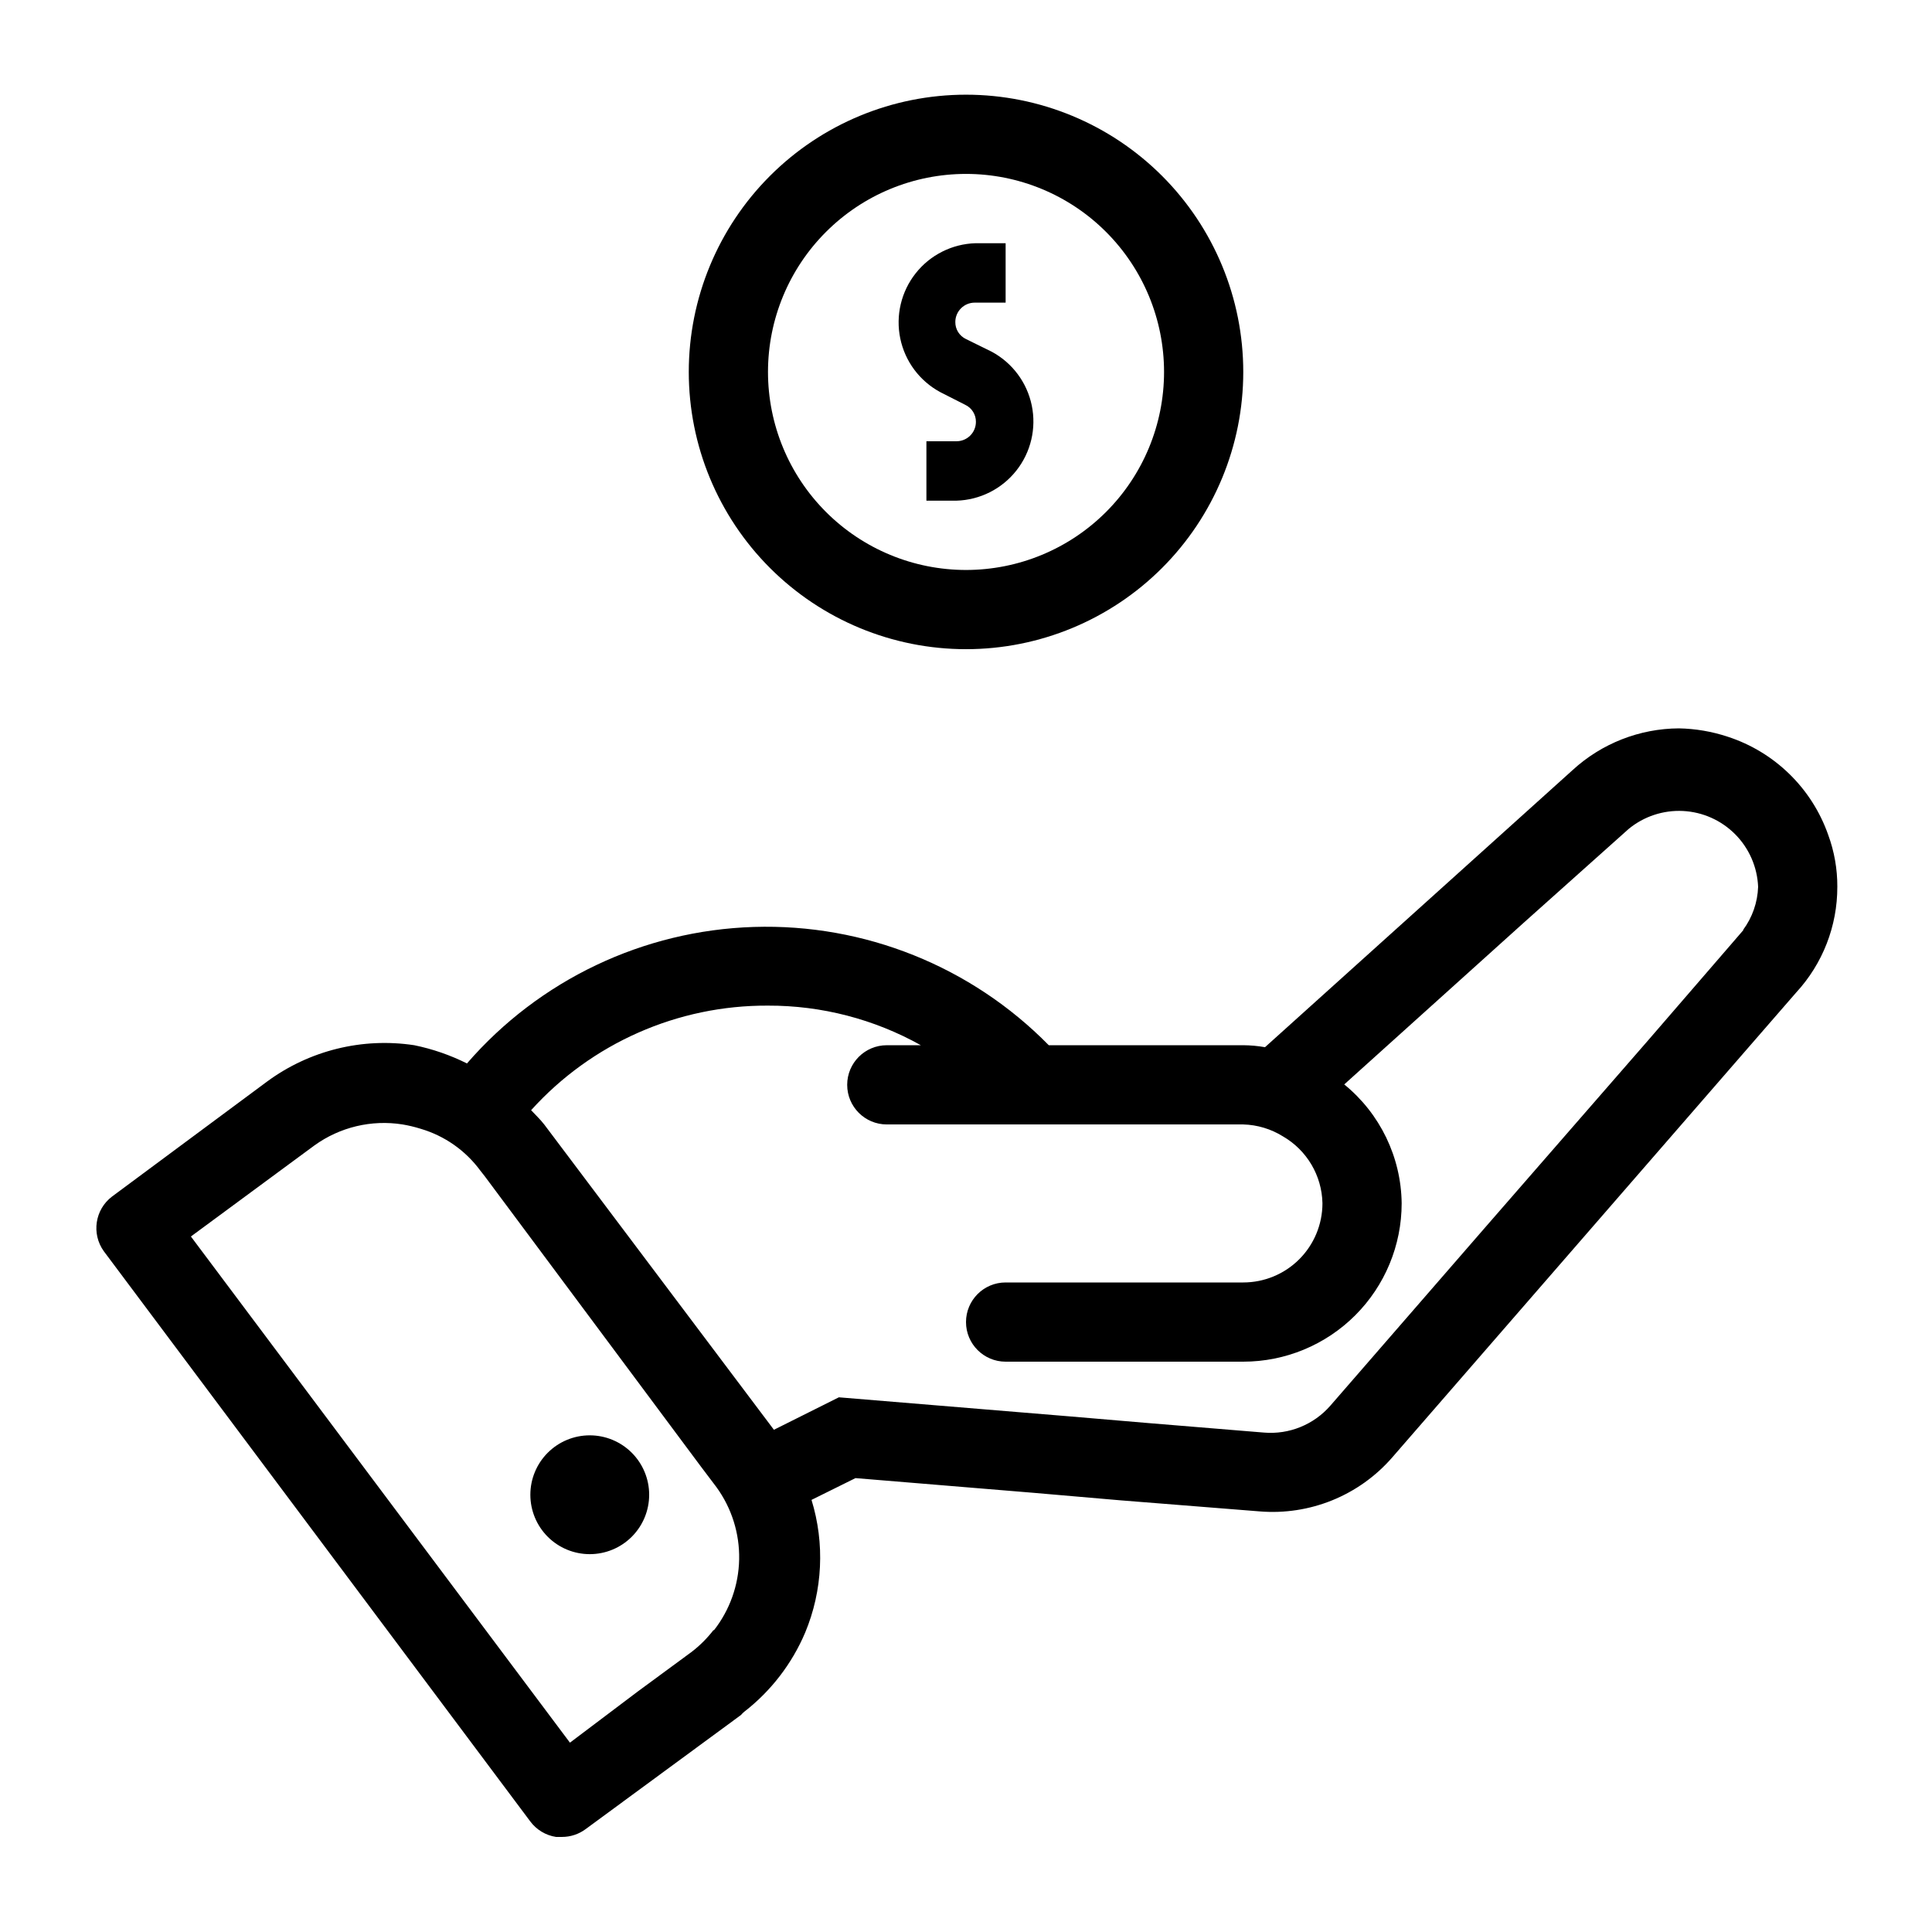
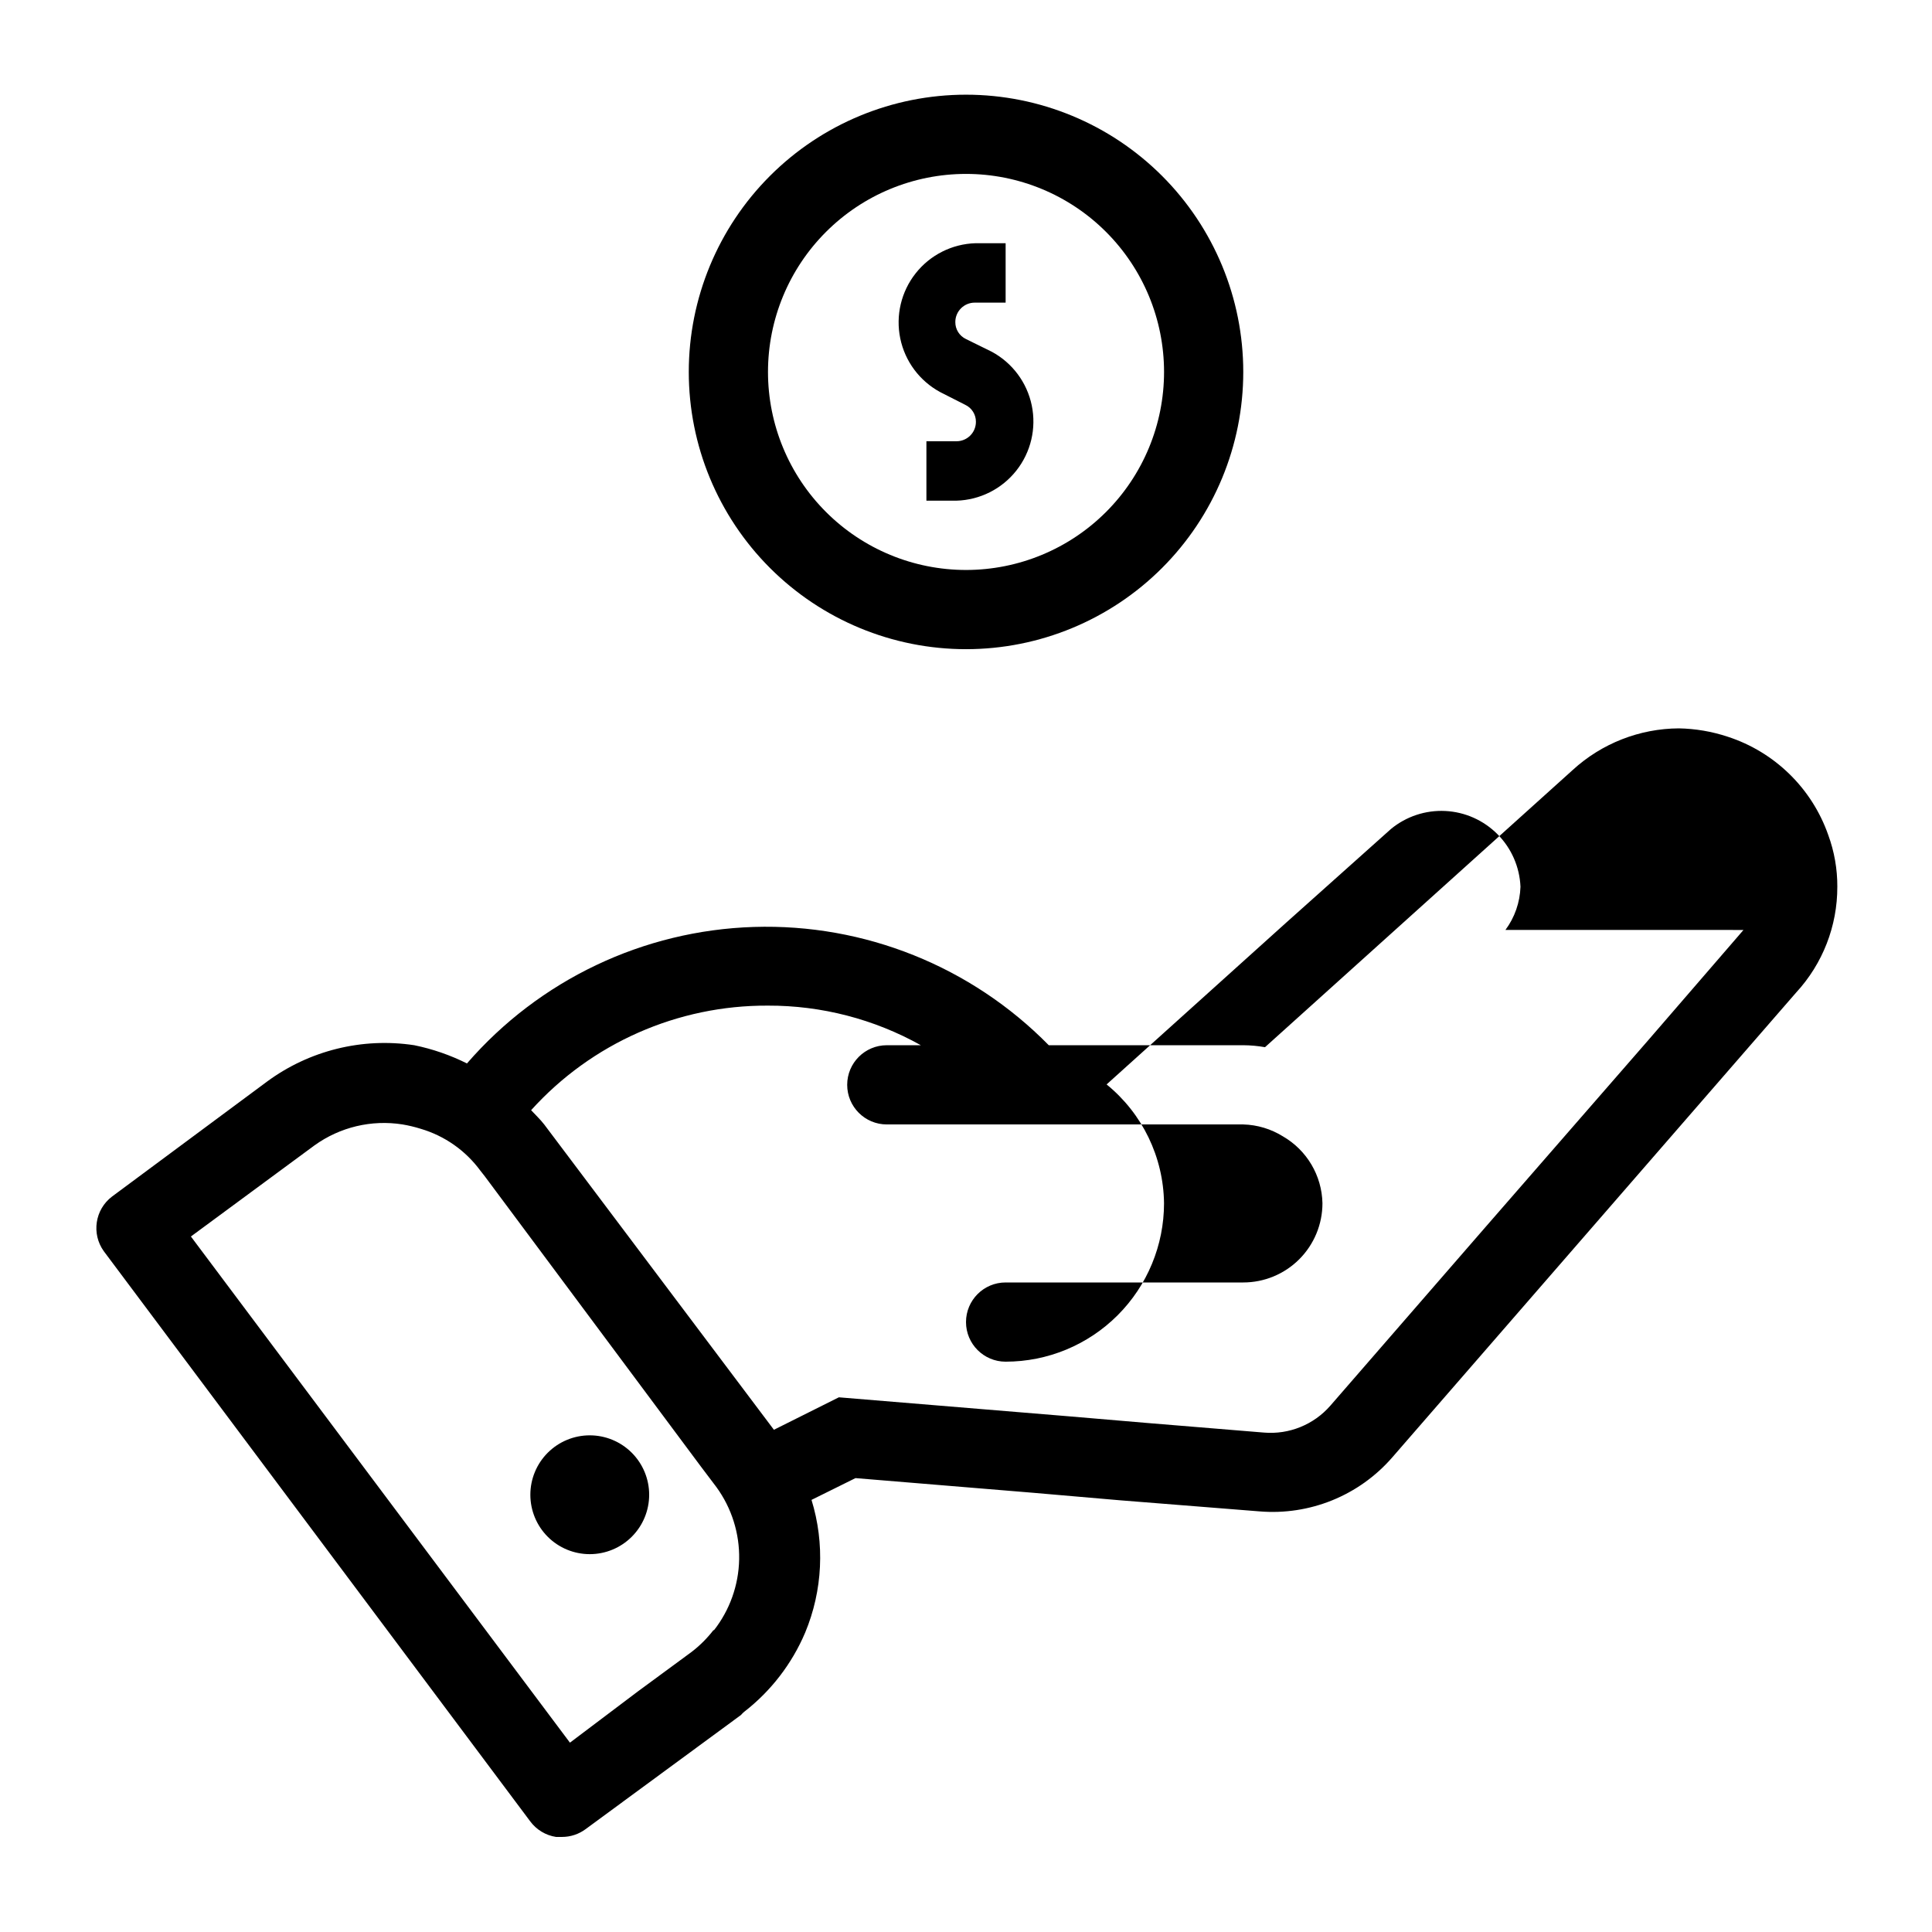
<svg xmlns="http://www.w3.org/2000/svg" fill="#000000" width="800px" height="800px" version="1.1" viewBox="144 144 512 512">
-   <path d="m630.91 379.01c0.02-4.691-0.797-9.348-2.414-13.75-4.336-12.363-14.199-21.988-26.66-26.031-4.168-1.379-8.52-2.121-12.91-2.203-10.418 0.055-20.445 3.984-28.129 11.02l-81.555 73.473c-1.906-0.336-3.836-0.512-5.769-0.523h-51.539c-20.531-20.898-48.867-32.262-78.148-31.344-29.285 0.914-56.852 14.031-76.035 36.172-4.426-2.211-9.117-3.836-13.961-4.828-13.781-2.098-27.828 1.379-39.047 9.656l-41.039 30.438c-4.539 3.43-5.516 9.855-2.203 14.484l113.04 151.14c1.648 2.207 4.098 3.68 6.82 4.094h1.574c2.273 0 4.481-0.734 6.301-2.098l41.145-30.23c0.25-0.305 0.531-0.586 0.84-0.836 7.094-5.5 12.656-12.73 16.16-20.992 4.644-11.168 5.238-23.605 1.68-35.164l11.652-5.773 47.023 3.883 23.09 1.996 36.945 2.938c13.324 1.113 26.383-4.188 35.164-14.273l107.06-123.22c7.043-7.629 10.941-17.641 10.914-28.023zm-297.77 196.9c-1.691 2.211-3.668 4.188-5.879 5.879l-14.273 10.496-17.949 13.539-100.45-134.14 32.746-24.141h0.004c6.731-4.852 15.102-6.852 23.301-5.562 1.633 0.273 3.246 0.656 4.828 1.152 6.359 1.871 11.93 5.781 15.848 11.125l1.156 1.469 57.203 76.832 4.199 5.562c4.031 5.551 6.141 12.266 6.008 19.121-0.133 6.859-2.5 13.488-6.742 18.875zm272.9-185.46-2.625 3.043-22.672 26.238-43.246 49.652-40.934 47.125c-4.402 5.059-10.953 7.711-17.633 7.137l-30.648-2.519-20.992-1.785-60.98-5.039-17.215 8.605-60.879-80.918c-1.051-1.363-2.309-2.519-3.465-3.777l0.004-0.004c16.02-17.75 38.852-27.832 62.766-27.707 14.18-0.039 28.133 3.574 40.512 10.496h-9.023c-5.797 0-10.496 4.699-10.496 10.496s4.699 10.496 10.496 10.496h94.465c3.715 0.102 7.336 1.188 10.492 3.148 6.363 3.668 10.344 10.395 10.496 17.738 0 5.566-2.211 10.906-6.148 14.844-3.934 3.934-9.273 6.148-14.84 6.148h-62.977c-5.797 0-10.496 4.699-10.496 10.496s4.699 10.496 10.496 10.496h62.977c11.133 0 21.812-4.426 29.684-12.297 7.875-7.875 12.297-18.555 12.297-29.688-0.152-12.234-5.727-23.77-15.219-31.488l47.652-42.93 27.711-24.77c4.039-3.328 9.176-5.027 14.402-4.766s10.168 2.469 13.852 6.184c3.684 3.719 5.848 8.676 6.066 13.906-0.137 4.129-1.527 8.117-3.988 11.438zm-305.75 133.93c-4.176 0-8.18 1.66-11.133 4.613s-4.609 6.957-4.609 11.133c0 4.176 1.656 8.18 4.609 11.133s6.957 4.609 11.133 4.609c4.176 0 8.18-1.656 11.133-4.609s4.613-6.957 4.613-11.133c0-4.176-1.66-8.18-4.613-11.133s-6.957-4.613-11.133-4.613zm99.715-208.34c19.484 0 38.172-7.742 51.953-21.52 13.777-13.781 21.52-32.469 21.52-51.953 0-19.488-7.742-38.176-21.52-51.953-13.781-13.777-32.469-21.52-51.953-21.52-19.488 0-38.176 7.742-51.953 21.52-13.781 13.777-21.52 32.465-21.52 51.953 0 19.484 7.738 38.172 21.52 51.953 13.777 13.777 32.465 21.52 51.953 21.52zm0-125.95c13.918 0 27.266 5.527 37.109 15.371 9.84 9.84 15.371 23.191 15.371 37.109 0 13.918-5.531 27.266-15.371 37.109-9.844 9.84-23.191 15.371-37.109 15.371-13.922 0-27.27-5.531-37.109-15.371-9.844-9.844-15.371-23.191-15.371-37.109 0-13.918 5.527-27.27 15.371-37.109 9.84-9.844 23.188-15.371 37.109-15.371zm-6.824 57.832 6.613 3.359c1.746 0.82 2.852 2.586 2.832 4.512 0 1.367-0.539 2.676-1.504 3.637-0.965 0.965-2.273 1.508-3.637 1.508h-7.977v15.742h7.977v0.004c6.203-0.184 12.008-3.098 15.855-7.969 3.848-4.867 5.344-11.191 4.086-17.27-1.254-6.074-5.137-11.285-10.602-14.23l-6.82-3.356c-1.746-0.82-2.856-2.586-2.836-4.516 0-2.84 2.305-5.141 5.144-5.141h8.188v-15.746h-7.981c-6.203 0.184-12.008 3.098-15.855 7.969-3.848 4.867-5.344 11.191-4.086 17.266 1.258 6.078 5.137 11.289 10.602 14.23z" />
+   <path d="m630.91 379.01c0.02-4.691-0.797-9.348-2.414-13.75-4.336-12.363-14.199-21.988-26.66-26.031-4.168-1.379-8.52-2.121-12.91-2.203-10.418 0.055-20.445 3.984-28.129 11.02l-81.555 73.473c-1.906-0.336-3.836-0.512-5.769-0.523h-51.539c-20.531-20.898-48.867-32.262-78.148-31.344-29.285 0.914-56.852 14.031-76.035 36.172-4.426-2.211-9.117-3.836-13.961-4.828-13.781-2.098-27.828 1.379-39.047 9.656l-41.039 30.438c-4.539 3.43-5.516 9.855-2.203 14.484l113.04 151.14c1.648 2.207 4.098 3.68 6.82 4.094h1.574c2.273 0 4.481-0.734 6.301-2.098l41.145-30.23c0.25-0.305 0.531-0.586 0.84-0.836 7.094-5.5 12.656-12.73 16.16-20.992 4.644-11.168 5.238-23.605 1.68-35.164l11.652-5.773 47.023 3.883 23.09 1.996 36.945 2.938c13.324 1.113 26.383-4.188 35.164-14.273l107.06-123.22c7.043-7.629 10.941-17.641 10.914-28.023zm-297.77 196.9c-1.691 2.211-3.668 4.188-5.879 5.879l-14.273 10.496-17.949 13.539-100.45-134.14 32.746-24.141h0.004c6.731-4.852 15.102-6.852 23.301-5.562 1.633 0.273 3.246 0.656 4.828 1.152 6.359 1.871 11.93 5.781 15.848 11.125l1.156 1.469 57.203 76.832 4.199 5.562c4.031 5.551 6.141 12.266 6.008 19.121-0.133 6.859-2.5 13.488-6.742 18.875zm272.9-185.46-2.625 3.043-22.672 26.238-43.246 49.652-40.934 47.125c-4.402 5.059-10.953 7.711-17.633 7.137l-30.648-2.519-20.992-1.785-60.98-5.039-17.215 8.605-60.879-80.918c-1.051-1.363-2.309-2.519-3.465-3.777l0.004-0.004c16.02-17.75 38.852-27.832 62.766-27.707 14.18-0.039 28.133 3.574 40.512 10.496h-9.023c-5.797 0-10.496 4.699-10.496 10.496s4.699 10.496 10.496 10.496h94.465c3.715 0.102 7.336 1.188 10.492 3.148 6.363 3.668 10.344 10.395 10.496 17.738 0 5.566-2.211 10.906-6.148 14.844-3.934 3.934-9.273 6.148-14.84 6.148h-62.977c-5.797 0-10.496 4.699-10.496 10.496s4.699 10.496 10.496 10.496c11.133 0 21.812-4.426 29.684-12.297 7.875-7.875 12.297-18.555 12.297-29.688-0.152-12.234-5.727-23.77-15.219-31.488l47.652-42.93 27.711-24.77c4.039-3.328 9.176-5.027 14.402-4.766s10.168 2.469 13.852 6.184c3.684 3.719 5.848 8.676 6.066 13.906-0.137 4.129-1.527 8.117-3.988 11.438zm-305.75 133.93c-4.176 0-8.18 1.66-11.133 4.613s-4.609 6.957-4.609 11.133c0 4.176 1.656 8.18 4.609 11.133s6.957 4.609 11.133 4.609c4.176 0 8.18-1.656 11.133-4.609s4.613-6.957 4.613-11.133c0-4.176-1.66-8.18-4.613-11.133s-6.957-4.613-11.133-4.613zm99.715-208.34c19.484 0 38.172-7.742 51.953-21.52 13.777-13.781 21.52-32.469 21.52-51.953 0-19.488-7.742-38.176-21.52-51.953-13.781-13.777-32.469-21.52-51.953-21.52-19.488 0-38.176 7.742-51.953 21.52-13.781 13.777-21.52 32.465-21.52 51.953 0 19.484 7.738 38.172 21.52 51.953 13.777 13.777 32.465 21.52 51.953 21.52zm0-125.95c13.918 0 27.266 5.527 37.109 15.371 9.84 9.84 15.371 23.191 15.371 37.109 0 13.918-5.531 27.266-15.371 37.109-9.844 9.84-23.191 15.371-37.109 15.371-13.922 0-27.27-5.531-37.109-15.371-9.844-9.844-15.371-23.191-15.371-37.109 0-13.918 5.527-27.27 15.371-37.109 9.84-9.844 23.188-15.371 37.109-15.371zm-6.824 57.832 6.613 3.359c1.746 0.82 2.852 2.586 2.832 4.512 0 1.367-0.539 2.676-1.504 3.637-0.965 0.965-2.273 1.508-3.637 1.508h-7.977v15.742h7.977v0.004c6.203-0.184 12.008-3.098 15.855-7.969 3.848-4.867 5.344-11.191 4.086-17.27-1.254-6.074-5.137-11.285-10.602-14.23l-6.82-3.356c-1.746-0.82-2.856-2.586-2.836-4.516 0-2.84 2.305-5.141 5.144-5.141h8.188v-15.746h-7.981c-6.203 0.184-12.008 3.098-15.855 7.969-3.848 4.867-5.344 11.191-4.086 17.266 1.258 6.078 5.137 11.289 10.602 14.23z" />
</svg>